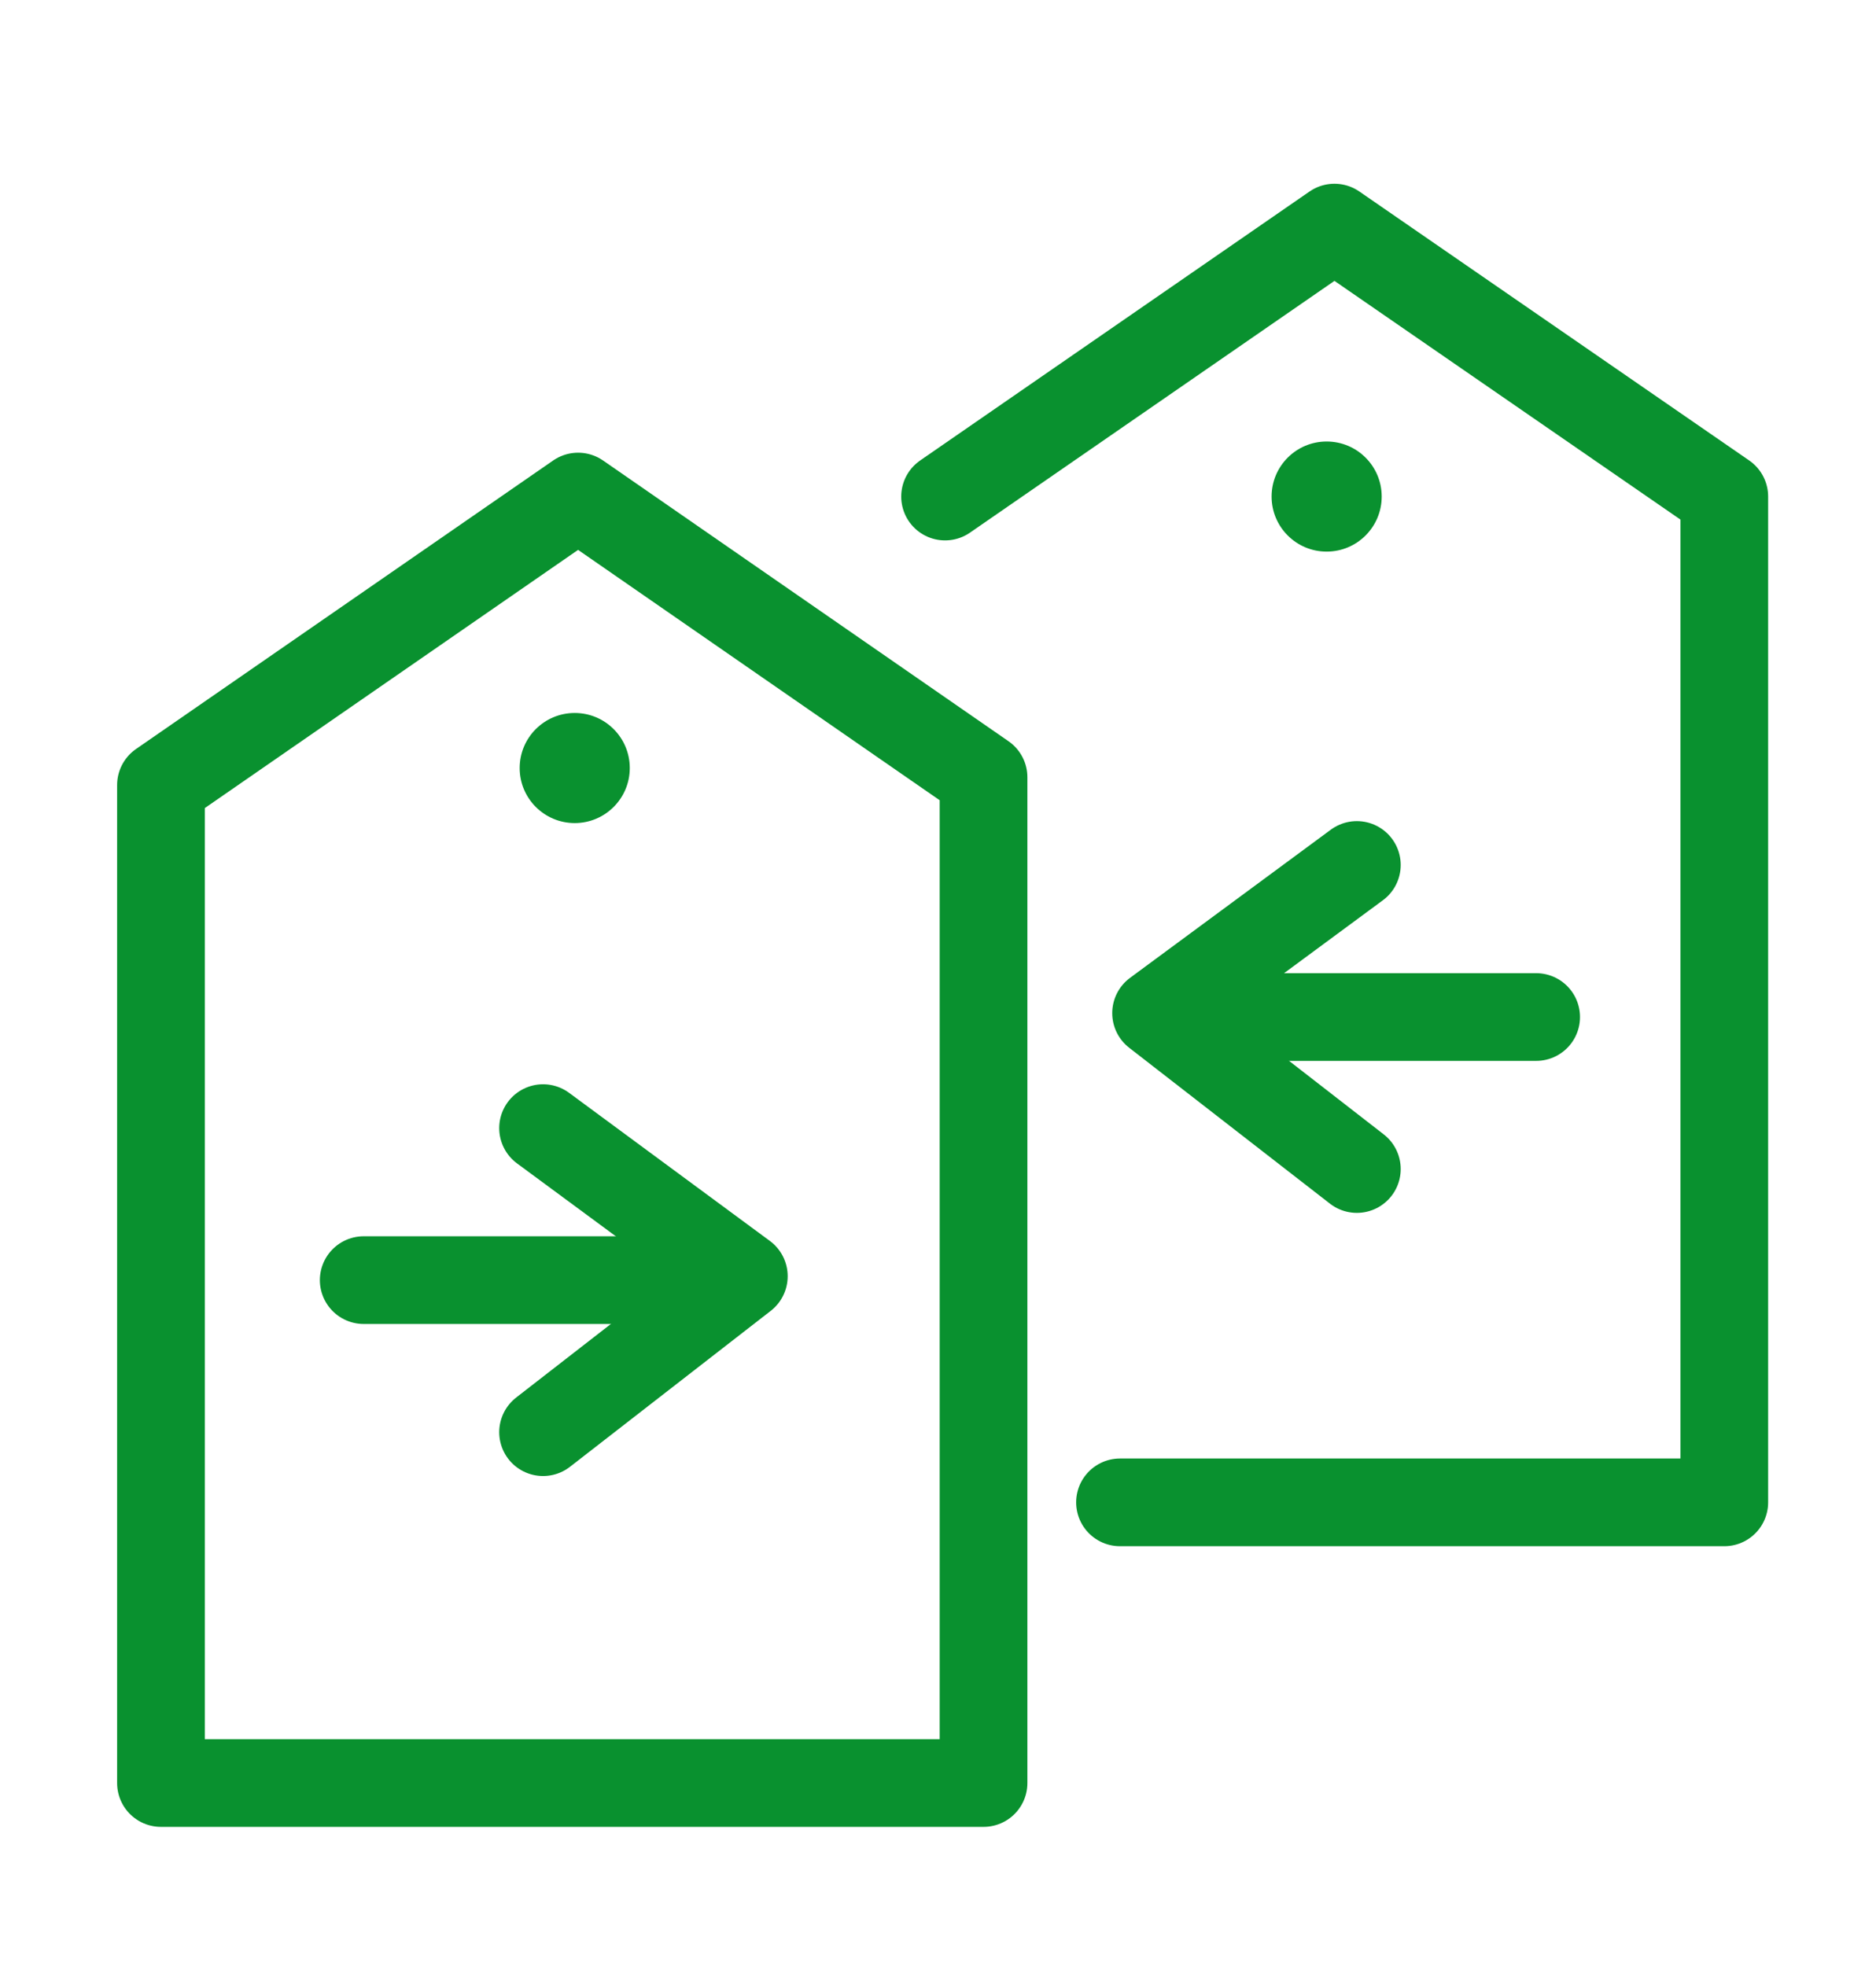
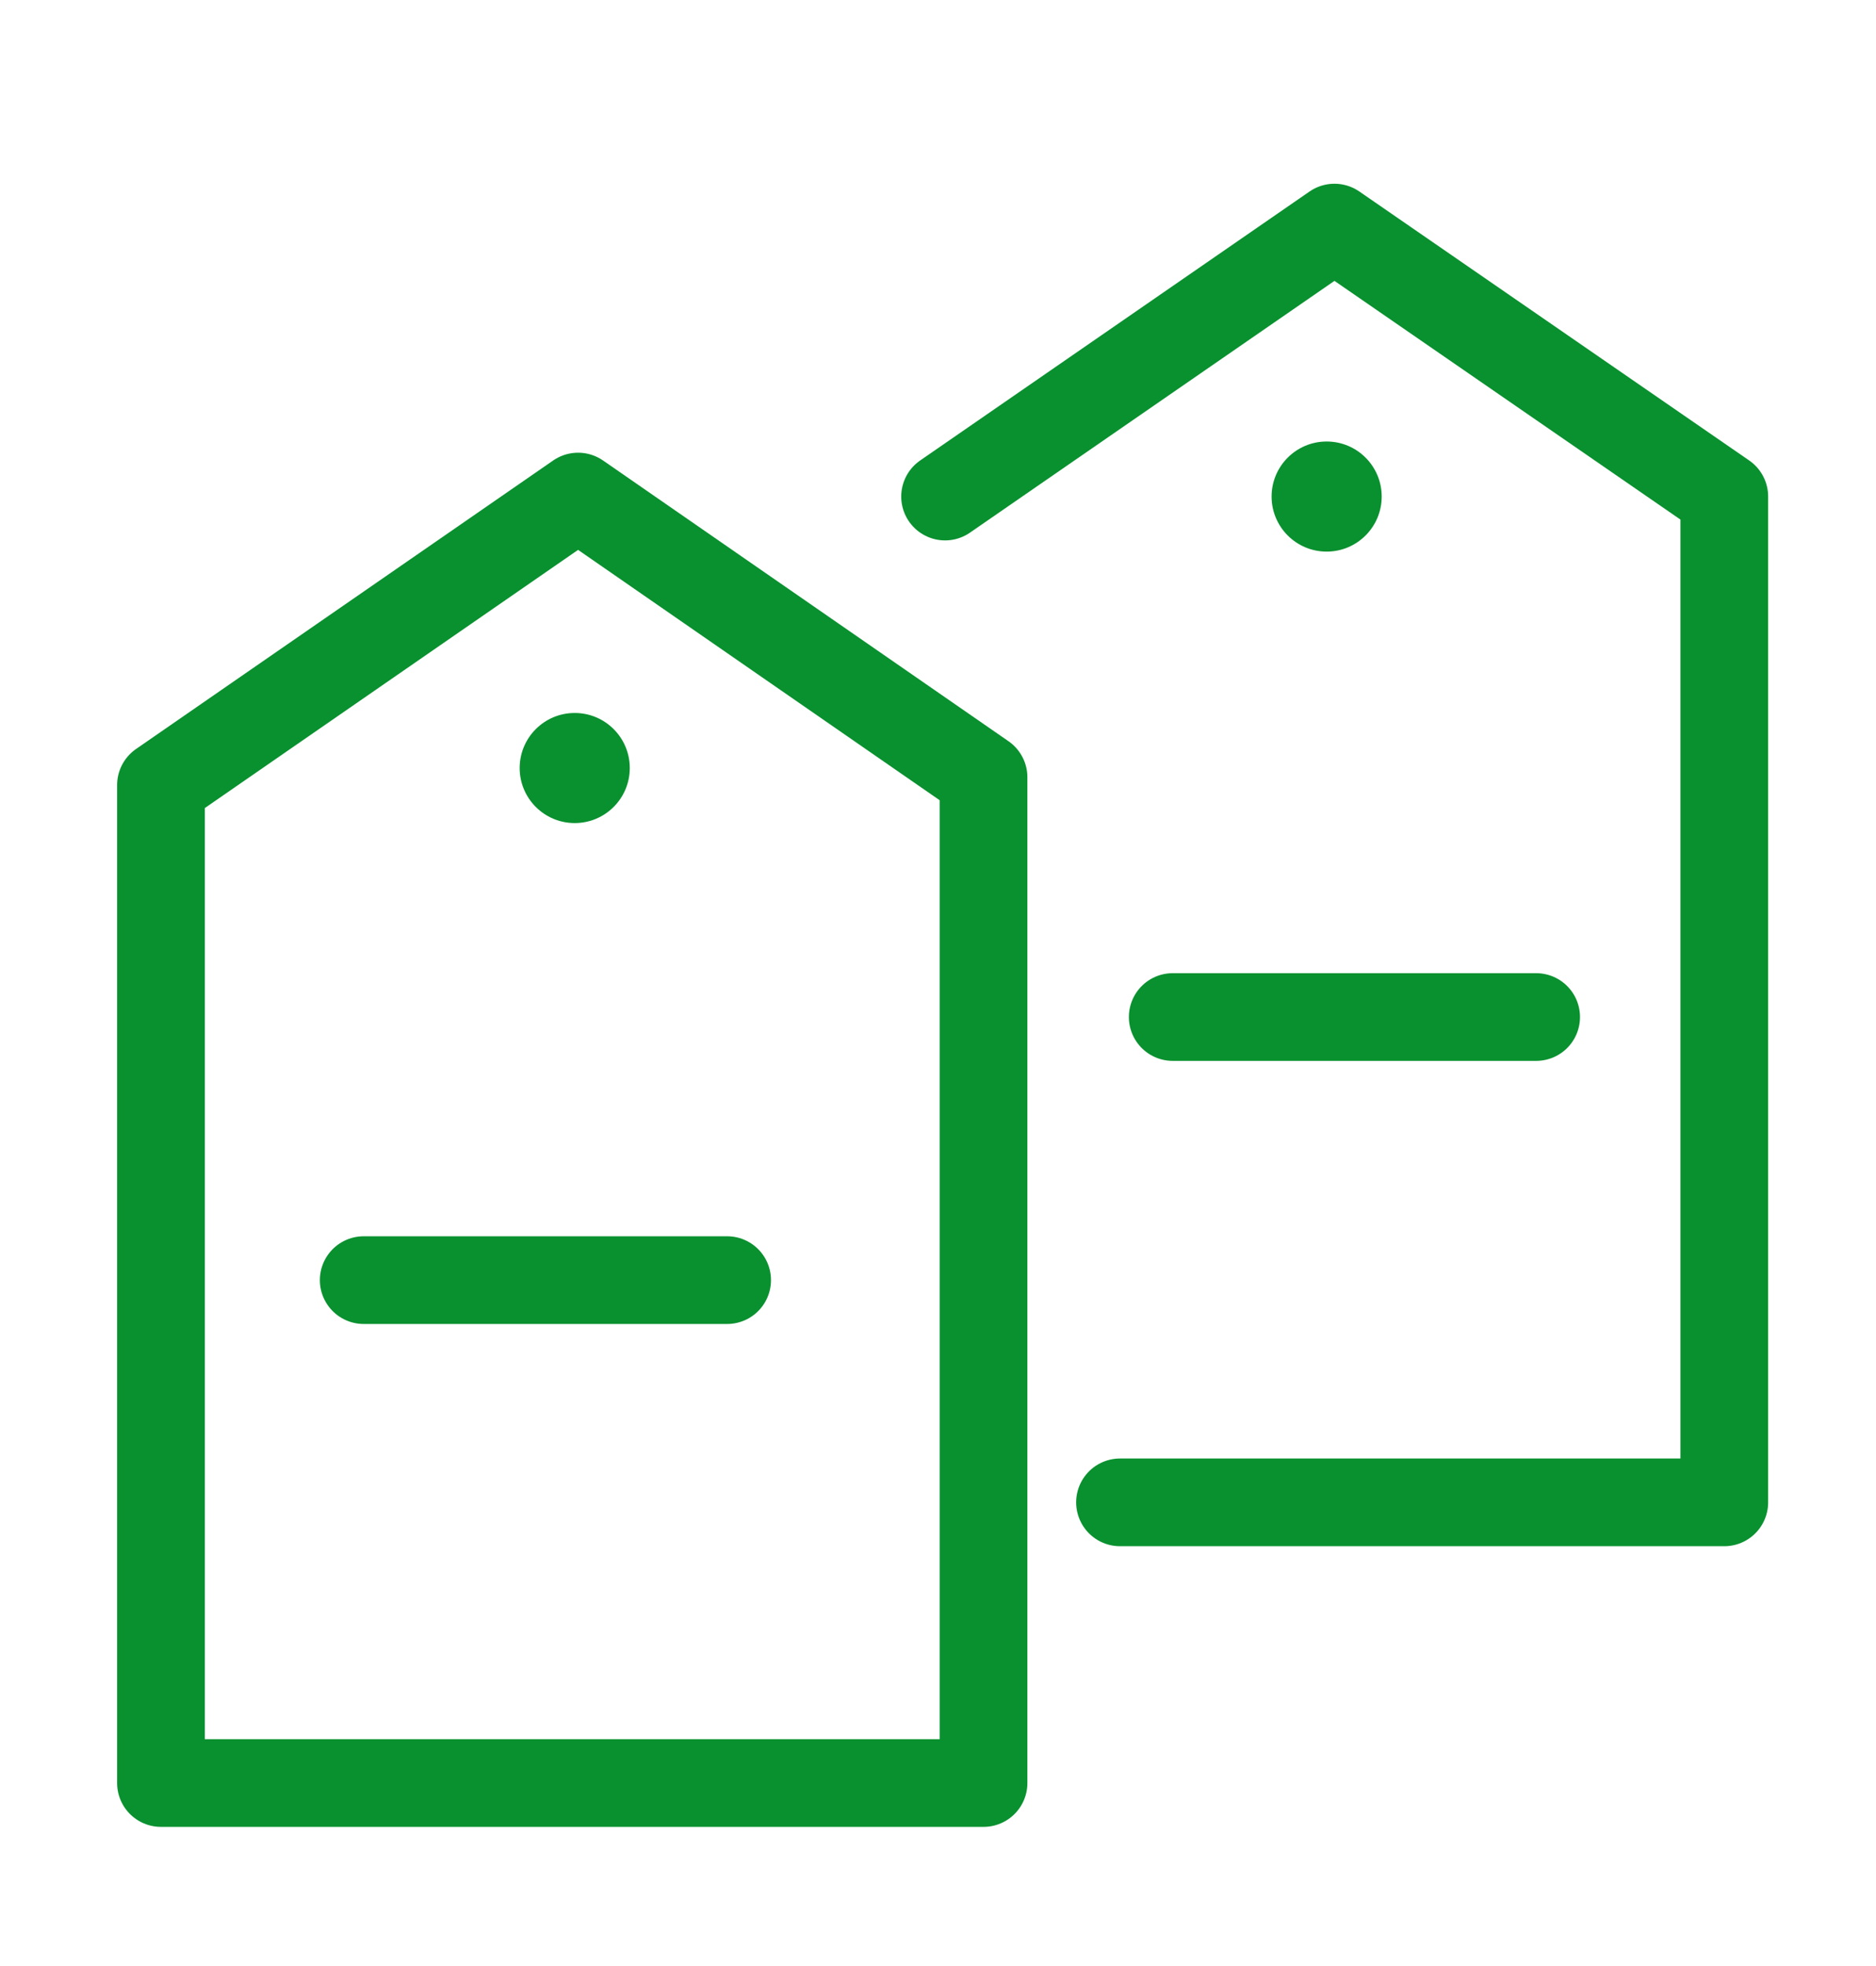
<svg xmlns="http://www.w3.org/2000/svg" id="Layer_1" data-name="Layer 1" viewBox="0 0 322.37 337.78">
  <defs>
    <style>.cls-1,.cls-2{fill:none;stroke:#09912f;stroke-linejoin:round;stroke-width:15.07px;}.cls-2{stroke-linecap:round;}.cls-3{fill:#09912f;}</style>
  </defs>
  <polygon class="cls-1" points="99.34 85.33 27.66 134.91 27.66 306.4 169.01 306.4 169.01 133.57 99.34 85.33" />
  <polyline class="cls-2" points="162.4 85.33 229.31 39.11 296.3 85.33 296.3 258.17 192.46 258.17" />
  <circle class="cls-3" cx="98.76" cy="131.98" r="9.46" />
  <circle class="cls-3" cx="227.97" cy="85.33" r="9.46" />
-   <polyline class="cls-2" points="93.32 193.86 127.82 219.31 93.32 246.11" />
  <line class="cls-2" x1="62.5" y1="219.98" x2="124.95" y2="219.98" />
-   <polyline class="cls-2" points="233.16 148.64 198.66 174.1 233.16 200.89" />
  <line class="cls-2" x1="263.97" y1="174.77" x2="201.52" y2="174.77" />
</svg>